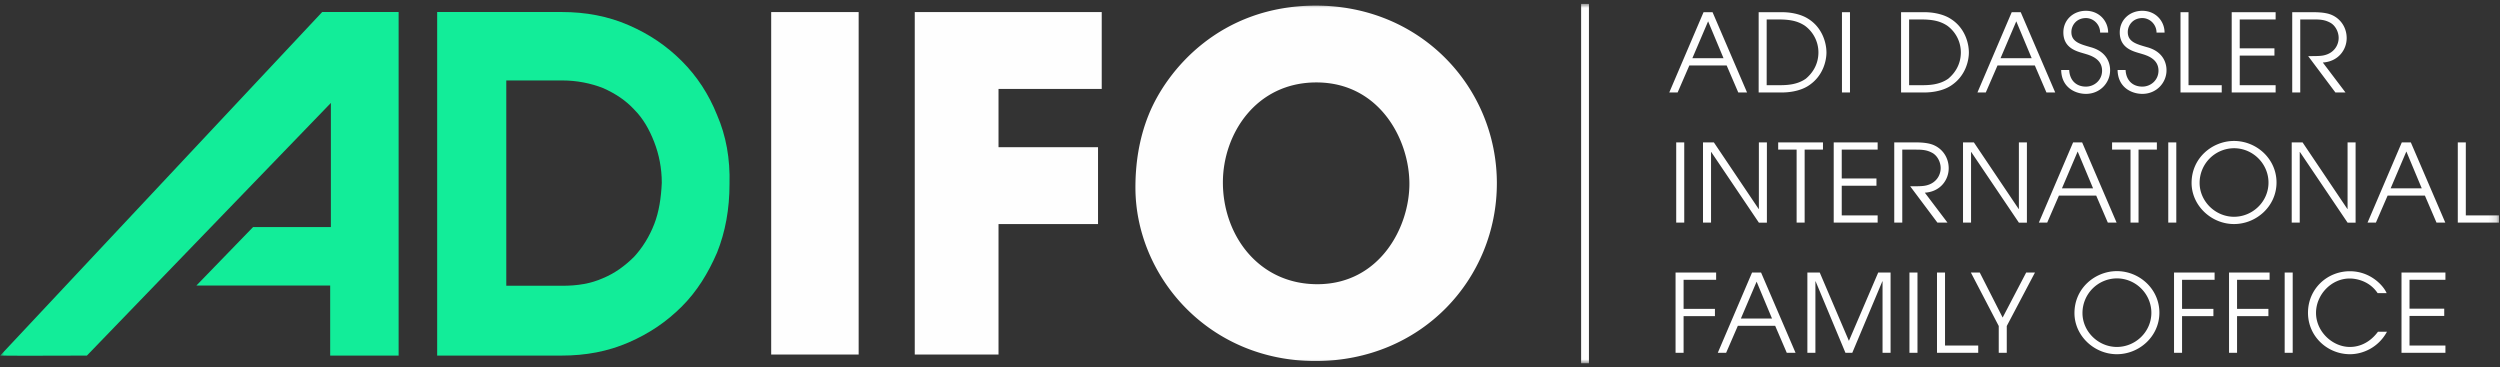
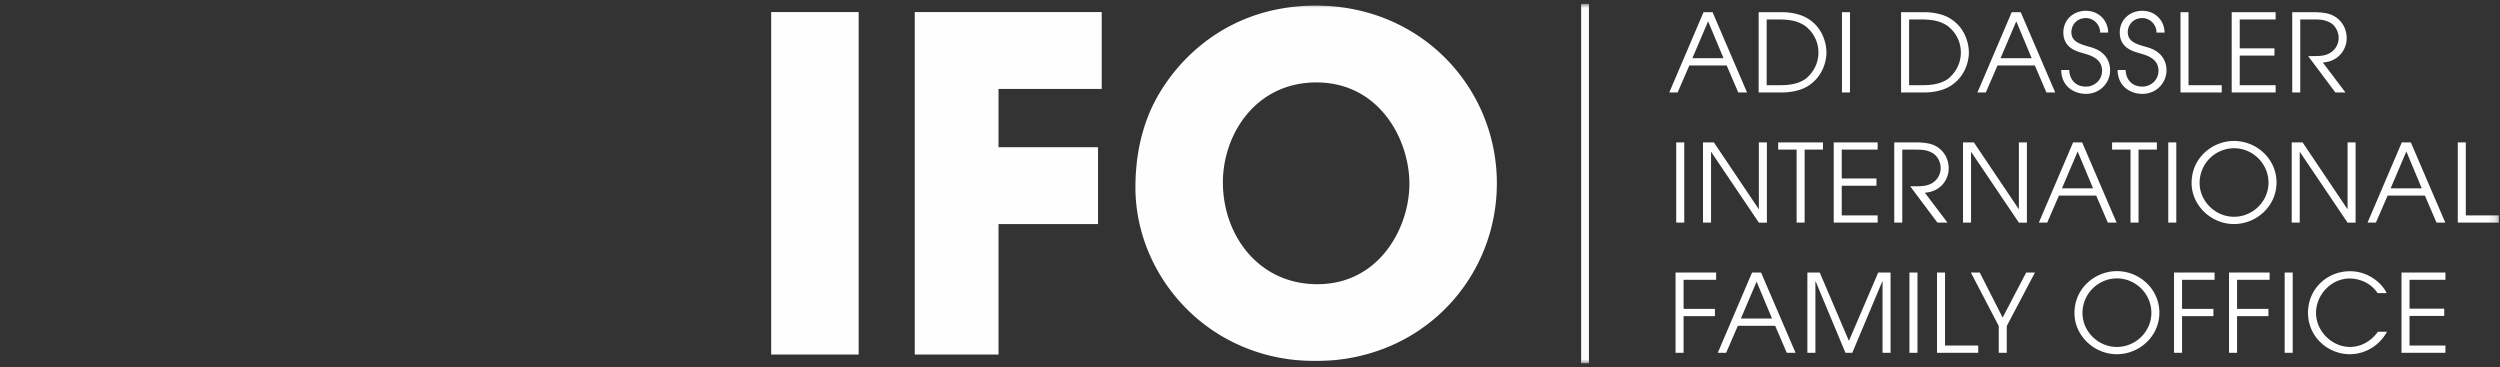
<svg xmlns="http://www.w3.org/2000/svg" xmlns:xlink="http://www.w3.org/1999/xlink" width="320" height="47" viewBox="0 0 320 47">
  <rect x="0" y="0" width="320" height="47" fill="#333333" stroke="none" />
  <defs>
    <path id="b1g1uanx5a" d="M0 0h319.848v46H0z" />
  </defs>
  <g transform="translate(.024 .5)" fill="none" fill-rule="evenodd">
    <mask id="j24qw4aheb" fill="#fff">
      <use xlink:href="#b1g1uanx5a" />
    </mask>
-     <path d="M5.18 45.034H4.44h.741M42.753 1.037h9.784-9.784zM51 1.038h-9.783L0 45.016c.268.013 1.427.018 2.902.018h.743c3.248-.001 7.454-.018 7.454-.018l31.23-32.34v15.89h-9.96l-7.256 7.485H42.24v8.965H51V1.038M91.761 14.222C90.7 11.567 89.196 9.267 87.25 7.32c-1.946-1.947-4.158-3.45-6.811-4.6-2.654-1.151-5.484-1.682-8.581-1.682H55.934v43.977h15.923c3.097 0 5.927-.531 8.581-1.681 2.653-1.15 4.865-2.655 6.811-4.601 1.947-1.947 3.362-4.248 4.512-6.903 1.062-2.654 1.593-5.574 1.593-8.76.089-3.273-.442-6.193-1.593-8.848m-8.05 13.98c-.62 1.593-1.504 3.009-2.565 4.16-1.15 1.15-2.477 2.123-3.982 2.743-1.592.707-3.272.973-5.22.973H64.78V9.798h7.166c1.858 0 3.627.353 5.22.973 1.593.708 2.919 1.593 3.98 2.743 1.15 1.15 1.946 2.566 2.566 4.16.62 1.592.973 3.362.973 5.22-.088 1.946-.353 3.716-.973 5.309" fill="#12ED99" mask="url(#j24qw4aheb)" />
    <path fill="#FEFEFE" mask="url(#j24qw4aheb)" d="M98.688 44.882h11.196V1.047H98.688zM117.065 44.882h10.722V28.178h12.736v-9.834h-12.736V10.88h13.21V1.047h-23.932zM191.575 22.965c0-12.203-9.656-22.747-23.162-22.747-12.262 0-19.074 8.233-21.385 13.92-1.303 3.199-1.718 6.457-1.718 9.36 0 11.254 9.242 22.214 23.044 22.214 13.624 0 23.22-10.545 23.22-22.747m-11.195.059c0 5.627-3.85 12.854-11.788 12.854-7.523 0-12.085-6.279-12.085-13.032 0-6.16 4.206-12.795 11.966-12.795 8.056 0 11.907 7.286 11.907 12.973M214.448 44.659h1.028v-4.693h4.012v-.93h-4.012v-3.721h4.165v-.93h-5.193v10.274zm5.404 0h1.069l1.5-3.458h4.776l1.486 3.458h1.124l-4.415-10.275h-1.153l-4.387 10.275zm4.97-9.109 1.972 4.722h-3.985l2.014-4.722zm6.498 9.109h1.028v-9.15h.027l3.818 9.15h.875l3.847-9.15h.027v9.15h1.028V34.384h-1.583l-3.75 8.747-3.734-8.747h-1.583V44.66zm13.065 0h1.028V34.384h-1.028V44.66zm3.527 0h5.277v-.93h-4.25v-9.345h-1.027V44.66zm7.903 0h1.027v-3.43l3.61-6.845h-1.124l-3.013 5.762-2.93-5.762h-1.138l3.568 6.845v3.43zm9.692-5.082c0 2.888 2.513 5.262 5.428 5.262 2.875 0 5.443-2.29 5.443-5.317 0-3.028-2.555-5.318-5.443-5.318-2.735 0-5.428 2.138-5.428 5.373zm1.027 0a4.429 4.429 0 0 1 4.401-4.443c2.43 0 4.416 2 4.416 4.401 0 2.444-2.041 4.374-4.416 4.374-2.388 0-4.401-1.985-4.401-4.332zm11.718 5.082h1.027v-4.693h4.013v-.93h-4.013v-3.721h4.166v-.93h-5.193v10.274zm7.04 0h1.027v-4.693h4.013v-.93h-4.013v-3.721h4.165v-.93h-5.192v10.274zm7.122 0h1.028V34.384h-1.028V44.66zm11.94-2.694c-1.402 1.875-3.081 1.944-3.596 1.944-2.221 0-4.331-1.958-4.331-4.36 0-2.29 1.916-4.401 4.318-4.401.624 0 2.443.194 3.568 1.874h1.153c-.403-.957-2.07-2.804-4.708-2.804-2.93 0-5.359 2.276-5.359 5.317 0 3.04 2.5 5.304 5.374 5.304 1.652 0 3.637-.86 4.734-2.874h-1.152zm3.014 2.694h5.623v-.93h-4.596v-3.79h4.443v-.931h-4.443v-3.693h4.596v-.93h-5.623v10.274zM214.531 27.997h1.028V17.723h-1.028v10.274zm3.43 0h1.028V18.96h.028l6.095 9.038h1.027V17.723h-1.027v8.525h-.028l-5.734-8.525h-1.39v10.274zm11.982 0h1.028v-9.344h2.346v-.93h-5.734v.93h2.36v9.344zm4.749 0h5.623v-.93h-4.596v-3.79h4.444v-.93h-4.444v-3.694h4.596v-.93h-5.623v10.274zm7.747 0h1.028v-9.344h1.791c.86 0 1.388.07 2 .389.666.333 1.124 1.166 1.124 1.972 0 .916-.57 1.86-1.694 2.18-.458.138-.903.152-2.207.152l3.485 4.651h1.29l-2.9-3.832c1.985-.125 3.054-1.638 3.054-3.124 0-1.264-.68-2.388-1.833-2.93-.473-.222-1.153-.388-2.527-.388h-2.61v10.274zm8.803 0h1.028V18.96h.027l6.096 9.038h1.027V17.723h-1.027v8.525h-.028l-5.734-8.525h-1.389v10.274zm9.705 0h1.07l1.5-3.457h4.775l1.486 3.457h1.124l-4.414-10.274h-1.153l-4.388 10.274zm4.97-9.108 1.973 4.721h-3.985l2.013-4.721zm6.765 9.108h1.028v-9.344h2.346v-.93h-5.734v.93h2.36v9.344zm4.832 0h1.028V17.723h-1.028v10.274zm2.985-5.082c0 2.888 2.514 5.263 5.43 5.263 2.874 0 5.442-2.291 5.442-5.318 0-3.027-2.555-5.318-5.442-5.318-2.736 0-5.43 2.139-5.43 5.373zm1.028 0a4.43 4.43 0 0 1 4.402-4.442c2.43 0 4.414 1.999 4.414 4.4 0 2.445-2.04 4.374-4.414 4.374-2.39 0-4.402-1.985-4.402-4.332zm11.788 5.082h1.027V18.96h.028l6.095 9.038h1.028V17.723h-1.028v8.525h-.027l-5.735-8.525h-1.388v10.274zm9.705 0h1.07l1.499-3.457h4.776l1.485 3.457h1.125l-4.415-10.274h-1.152l-4.388 10.274zm4.97-9.108 1.972 4.721h-3.985l2.013-4.721zm6.582 9.108h5.276v-.93H315.6v-9.344h-1.027v10.274zM213.643 11.336h1.069l1.5-3.458h4.776l1.486 3.458h1.124L219.183 1.06h-1.153l-4.387 10.275zm4.97-9.109 1.973 4.721H216.6l2.014-4.72zm6.471 9.109h2.999c1.263 0 2.513-.306 3.346-.847 1.958-1.25 2.333-3.305 2.333-4.263 0-1.236-.528-3.193-2.333-4.318-.833-.541-2.083-.847-3.346-.847h-2.999v10.275zm1.027-9.345h1.486c1.514 0 2.471.194 3.388.792a4.235 4.235 0 0 1 1.75 3.402c0 1.79-.987 2.86-1.611 3.387-1.18.833-2.597.833-3.527.833h-1.486V1.991zm9.636 9.345h1.027V1.06h-1.027v10.275zm7.567 0h2.999c1.263 0 2.513-.306 3.346-.847 1.958-1.25 2.333-3.305 2.333-4.263 0-1.236-.527-3.193-2.333-4.318-.833-.541-2.083-.847-3.346-.847h-3v10.275zm1.028-9.345h1.485c1.514 0 2.471.194 3.388.792a4.235 4.235 0 0 1 1.75 3.402c0 1.79-.986 2.86-1.611 3.387-1.18.833-2.597.833-3.527.833h-1.485V1.991zm8.747 9.345h1.069l1.5-3.458h4.776l1.486 3.458h1.124L258.629 1.06h-1.153l-4.387 10.275zm4.97-9.109 1.972 4.721h-3.985l2.014-4.72zm5.748 6.235c.042 2.263 1.833 3.054 3.166 3.054 1.82 0 3.097-1.43 3.097-3.013V8.49c0-.333-.014-2.29-2.514-2.957-1.346-.389-2.443-.68-2.443-1.93 0-.889.68-1.79 1.86-1.79.972 0 1.82.818 1.82 1.86h1.026c0-1.5-1.166-2.791-2.846-2.791-1.625 0-2.887 1.166-2.887 2.763 0 2.04 1.735 2.43 2.665 2.707.694.209 2.29.611 2.29 2.194 0 1.208-.985 2.04-2.068 2.04-1.263 0-2.083-.832-2.138-2.123h-1.028zm7.22 0c.042 2.263 1.833 3.054 3.166 3.054 1.819 0 3.096-1.43 3.096-3.013V8.49c0-.333-.014-2.29-2.513-2.957-1.347-.389-2.444-.68-2.444-1.93 0-.889.68-1.79 1.86-1.79.973 0 1.82.818 1.82 1.86h1.028c0-1.5-1.167-2.791-2.847-2.791-1.624 0-2.888 1.166-2.888 2.763 0 2.04 1.735 2.43 2.666 2.707.694.209 2.291.611 2.291 2.194 0 1.208-.986 2.04-2.07 2.04-1.263 0-2.082-.832-2.138-2.123h-1.027zm8.053 2.874h5.277v-.93h-4.25V1.06h-1.027v10.275zm6.554 0h5.623v-.93h-4.596v-3.79h4.443v-.931h-4.443V1.99h4.596v-.93h-5.623v10.275zm7.747 0h1.027V1.99h1.792c.86 0 1.388.07 2 .39.666.332 1.124 1.165 1.124 1.971 0 .916-.57 1.86-1.694 2.18-.459.139-.903.152-2.208.152l3.485 4.652h1.291l-2.902-3.832c1.986-.126 3.055-1.639 3.055-3.125 0-1.263-.68-2.388-1.832-2.93-.473-.221-1.153-.388-2.528-.388h-2.61v10.275z" />
    <path stroke="#FEFEFE" mask="url(#j24qw4aheb)" d="M202.86 0v46" />
  </g>
</svg>